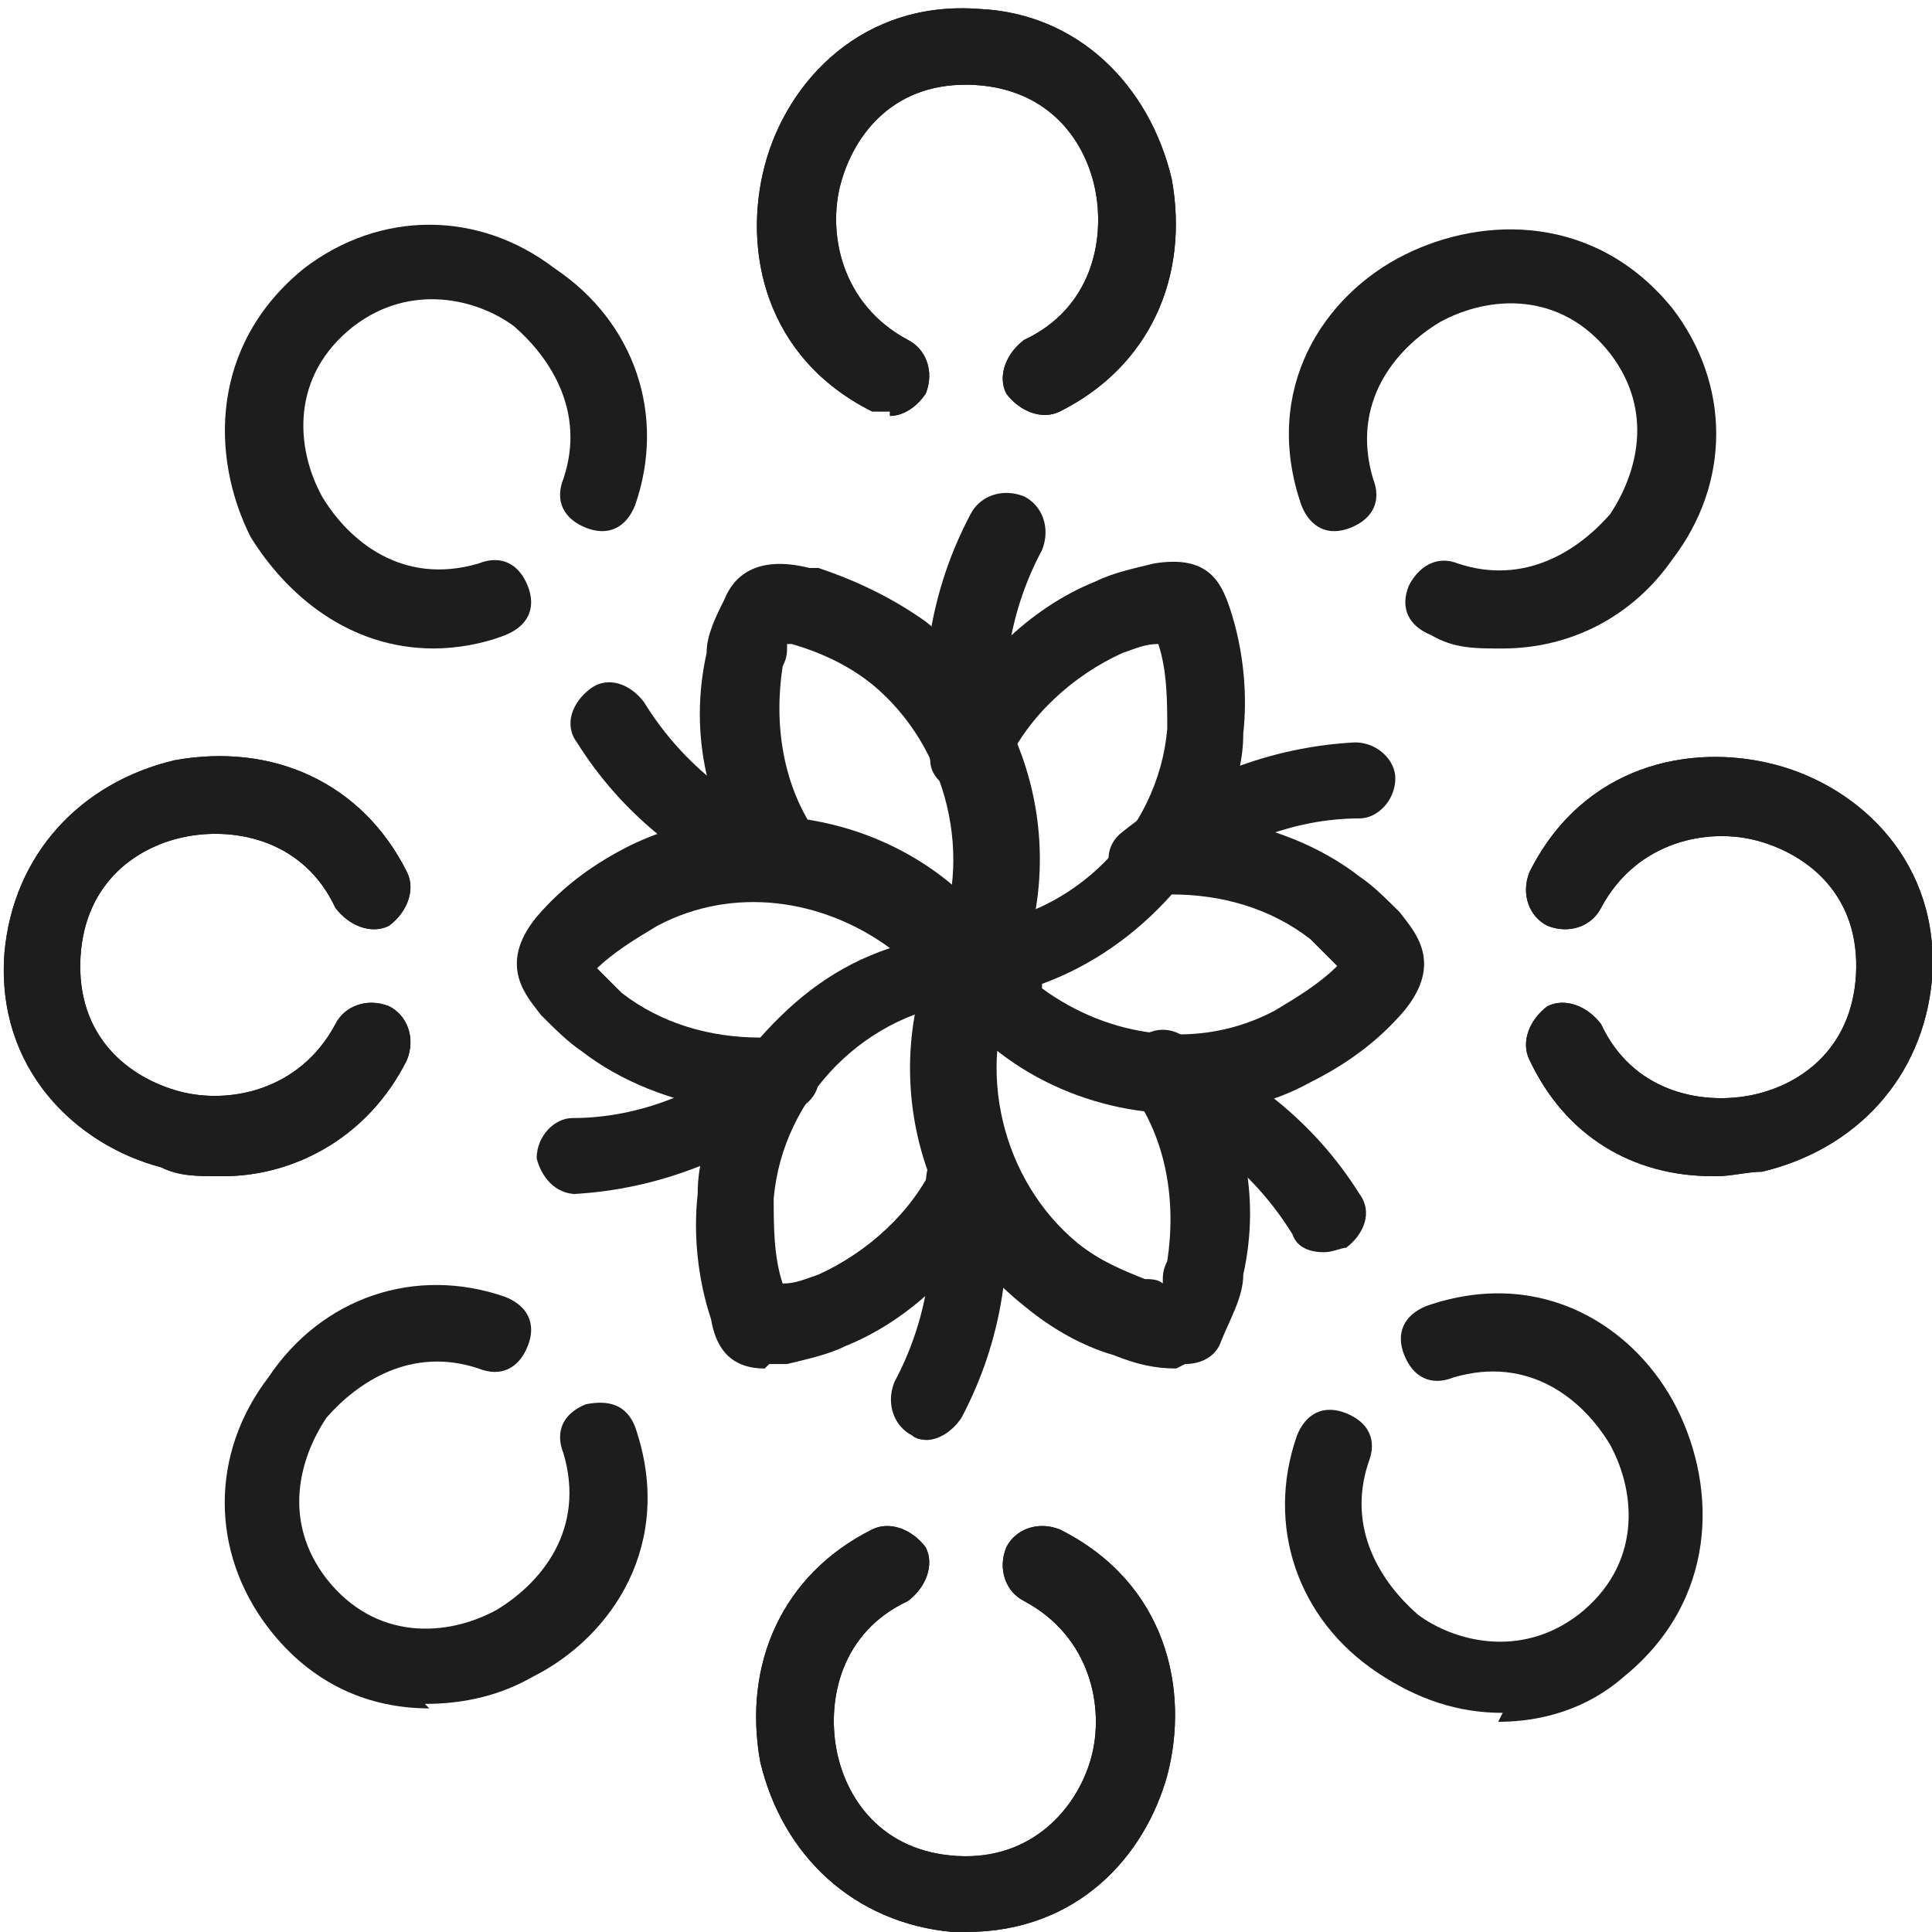
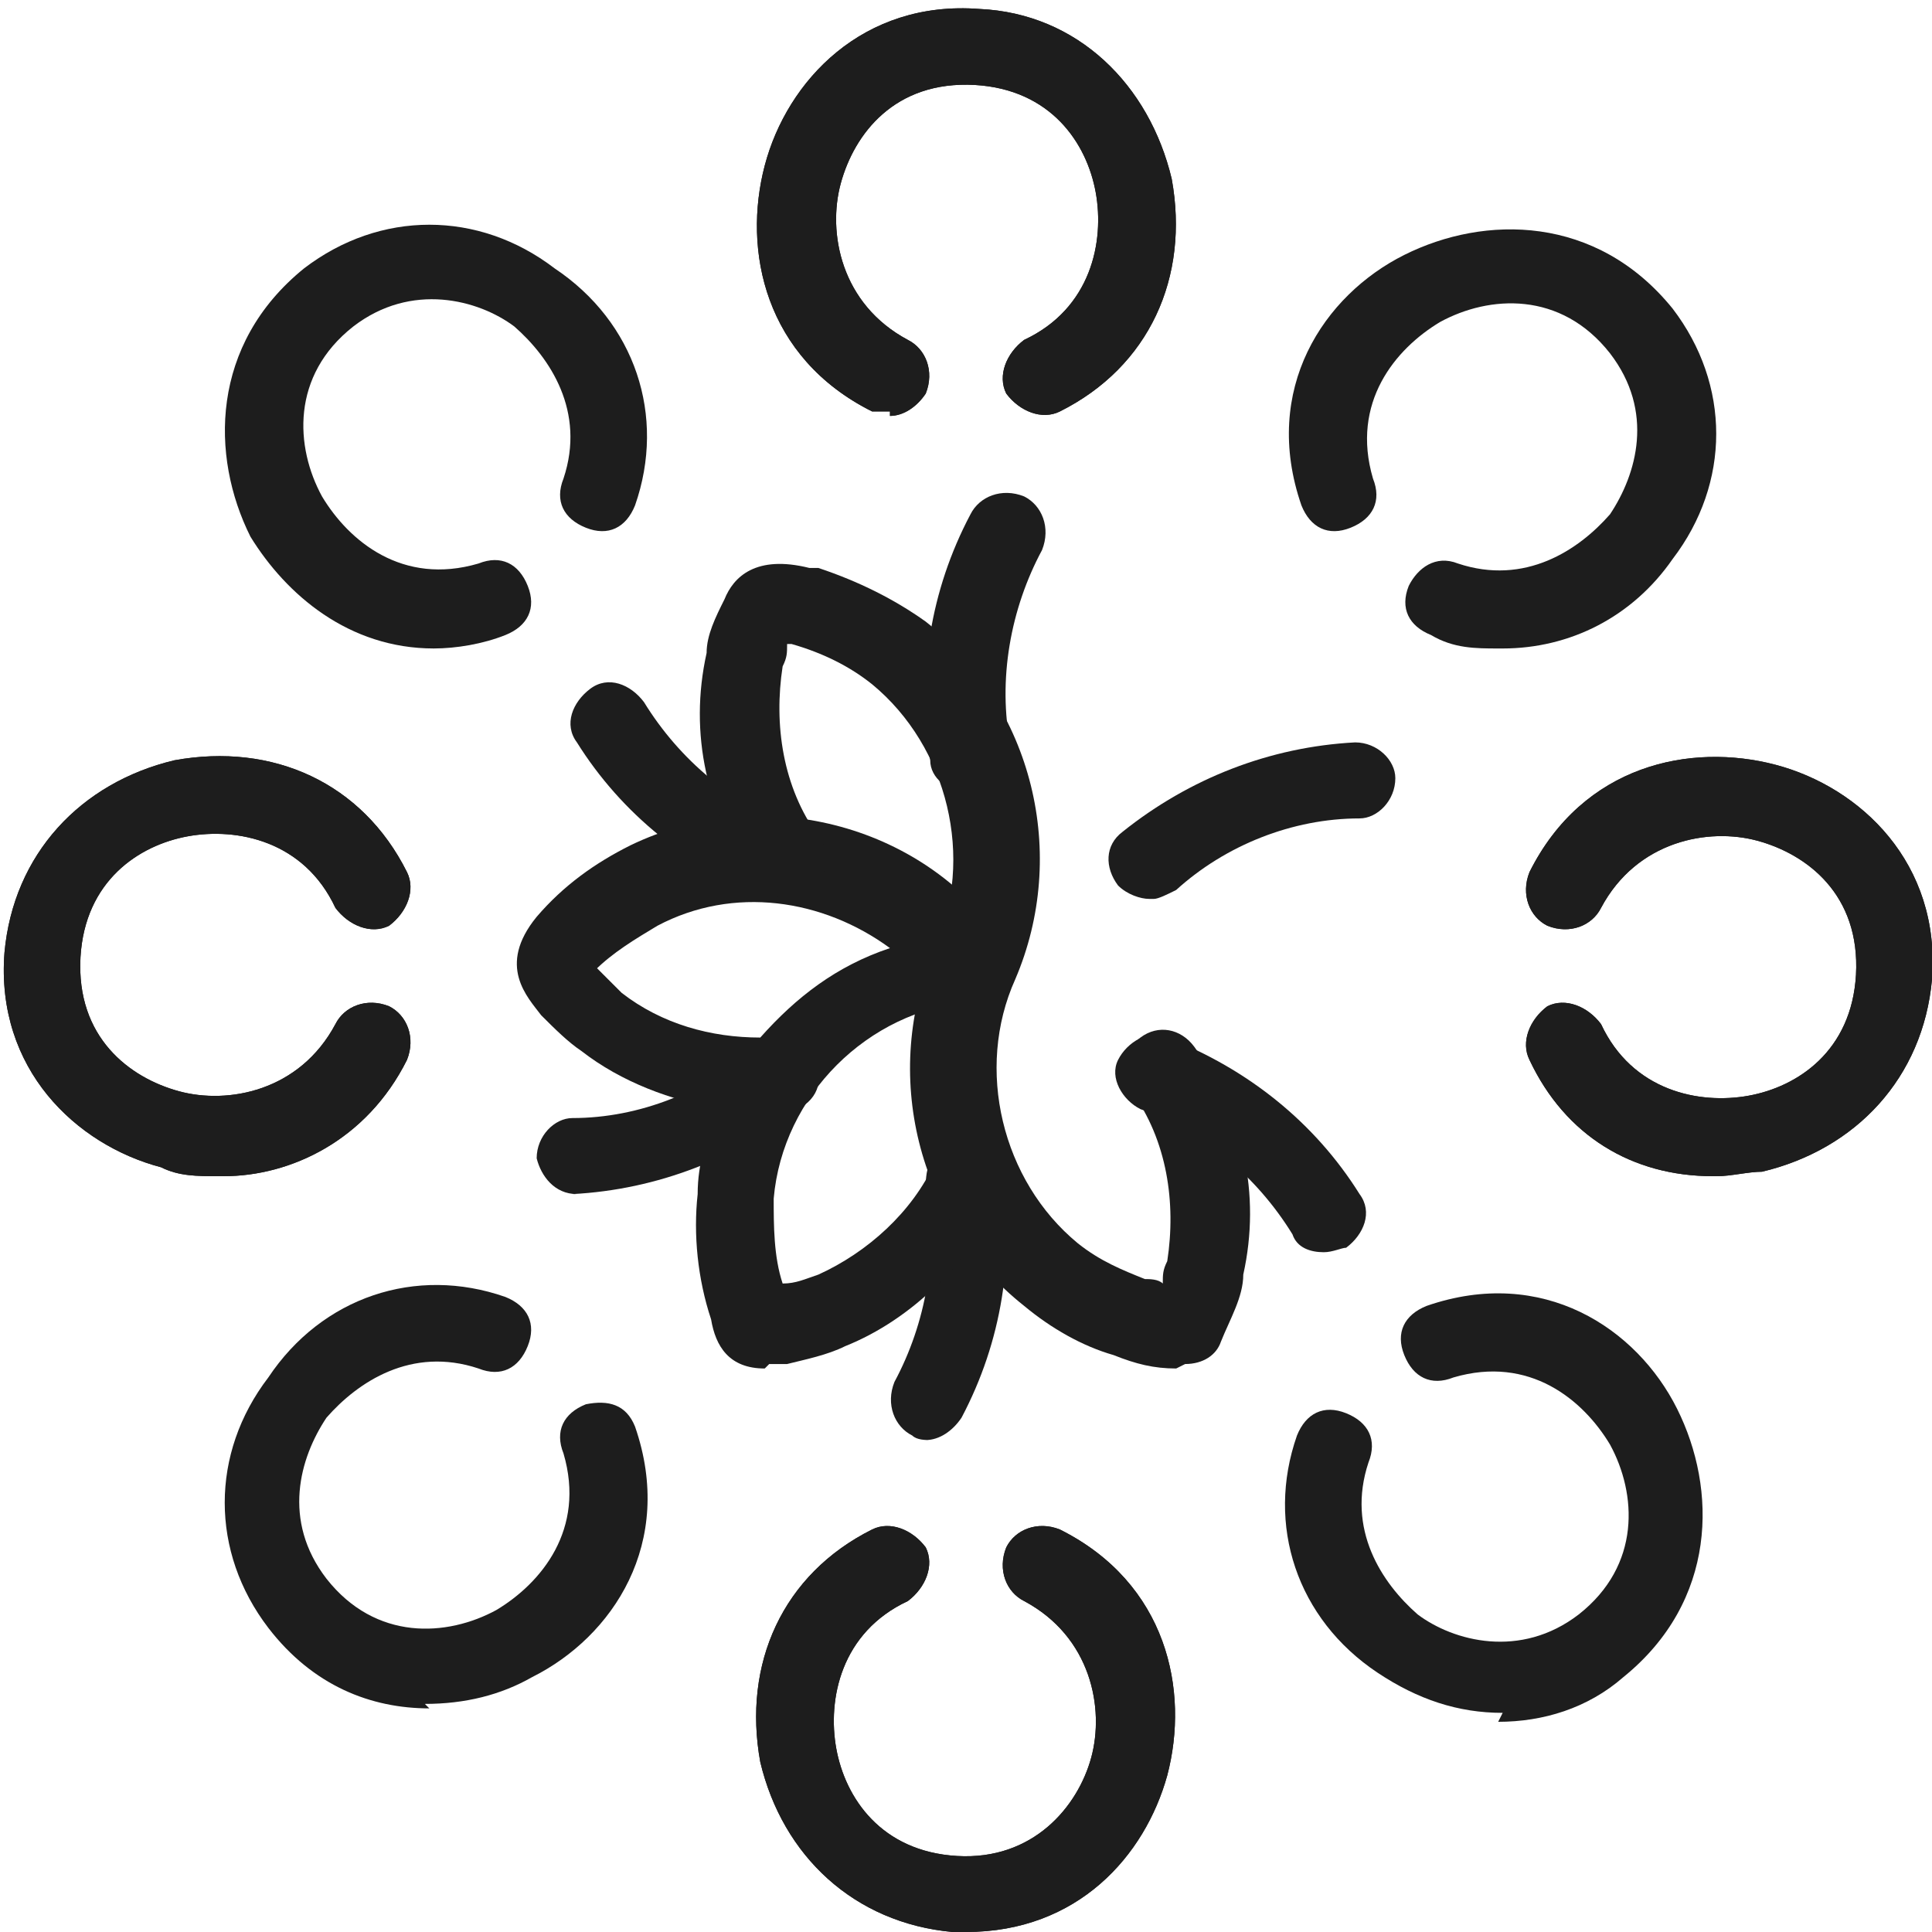
<svg xmlns="http://www.w3.org/2000/svg" id="Layer_1" width="43.2" height="43.2" version="1.1" viewBox="0 0 43.2 43.2">
  <defs>
    <style>
      .st0 {
        fill: #1d1d1d;
      }
    </style>
  </defs>
  <g id="Layer_3">
    <g>
      <g id="ARC">
        <path class="st0" d="M25.7,20.1c-.2,0-.5-.1-.7-.3-.3-.4-.3-.9.1-1.2,1.5-1.2,3.3-1.9,5.2-2,.5,0,.9.4.9.8,0,.5-.4.9-.8.9-1.5,0-3,.6-4.1,1.6-.2.1-.4.2-.5.2Z" />
      </g>
      <g id="ARC1" data-name="ARC">
        <path class="st0" d="M21.6,17.7c-.4,0-.8-.3-.8-.7-.3-1.9,0-3.8.9-5.5.2-.4.7-.6,1.2-.4.4.2.6.7.4,1.2-.7,1.3-1,2.9-.7,4.4,0,.5-.2.9-.7,1,0,0,0,0-.1,0Z" />
      </g>
      <g id="ARC2" data-name="ARC">
        <path class="st0" d="M17.5,20.1c0,0-.2,0-.3,0-1.8-.7-3.3-1.9-4.3-3.5-.3-.4-.1-.9.3-1.2.4-.3.9-.1,1.2.3.8,1.3,2,2.3,3.4,2.8.4.2.7.7.5,1.1-.1.3-.5.6-.8.6Z" />
      </g>
      <g id="ARC3" data-name="ARC">
        <path class="st0" d="M12.9,26.7c-.5,0-.8-.4-.9-.8,0-.5.4-.9.8-.9,1.5,0,3-.6,4.1-1.6.4-.3.9-.3,1.2.1s.3.9-.1,1.2c-1.5,1.2-3.3,1.9-5.2,2,0,0,0,0,0,0Z" />
      </g>
      <g id="ARC4" data-name="ARC">
        <path class="st0" d="M20.8,32.2c-.1,0-.3,0-.4-.1-.4-.2-.6-.7-.4-1.2.7-1.3,1-2.9.7-4.4,0-.5.2-.9.7-1,.5,0,.9.2,1,.7.3,1.9,0,3.8-.9,5.5-.2.3-.5.5-.8.5Z" />
      </g>
      <g id="ARC5" data-name="ARC">
        <path class="st0" d="M29.6,28c-.3,0-.6-.1-.7-.4-.8-1.3-2-2.3-3.4-2.8-.4-.2-.7-.7-.5-1.1s.7-.7,1.1-.5c1.8.7,3.3,1.9,4.3,3.5.3.4.1.9-.3,1.2-.1,0-.3.1-.5.1Z" />
      </g>
      <g id="LWPOLYLINE">
        <path class="st0" d="M17.1,30.6c-.8,0-1.1-.5-1.2-1.1-.3-.9-.4-1.9-.3-2.8,0-.7.2-1.3.5-1.9-1.1-.2-2.2-.6-3.1-1.3-.3-.2-.6-.5-.9-.8h0c-.3-.4-1-1.1-.1-2.2.6-.7,1.3-1.2,2.1-1.6,2.9-1.4,6.5-.5,8.3,2.1.2.2.2.6,0,.9-.1.3-.4.5-.7.5-2.3.2-4.2,2.1-4.4,4.4,0,.6,0,1.3.2,1.9.3,0,.5-.1.8-.2,1.1-.5,2.1-1.4,2.6-2.5.2-.4.7-.6,1.1-.4.4.2.6.7.4,1.1-.7,1.5-2,2.8-3.5,3.4-.4.2-.9.3-1.3.4-.2,0-.3,0-.4,0ZM13.3,21.6c.2.2.4.4.6.6.9.7,2,1,3.1,1,.8-.9,1.7-1.6,2.9-2-1.5-1.1-3.5-1.4-5.2-.5-.5.3-1,.6-1.4,1Z" />
      </g>
      <g id="LWPOLYLINE1" data-name="LWPOLYLINE">
        <path class="st0" d="M26.3,30.6s0,0,0,0c-.5,0-.9-.1-1.4-.3-.7-.2-1.4-.6-2-1.1-2.4-1.9-3.2-5.2-2-8,.9-2,.3-4.5-1.4-5.9-.5-.4-1.1-.7-1.8-.9,0,0,0,0-.1,0,0,.2,0,.3-.1.5-.2,1.3,0,2.7.8,3.8.3.4.2.9-.2,1.2-.4.3-.9.2-1.2-.2-1.1-1.5-1.5-3.3-1.1-5.1,0-.4.2-.8.4-1.2.2-.5.7-1,1.9-.7h.2c.9.3,1.7.7,2.4,1.2,2.4,1.9,3.2,5.2,2,8-.9,2-.3,4.5,1.4,5.9.5.4,1,.6,1.5.8.1,0,.3,0,.4.1,0-.2,0-.3.1-.5.2-1.3,0-2.7-.8-3.8-.3-.4-.2-.9.2-1.2.4-.3.9-.2,1.2.2,1.1,1.5,1.5,3.3,1.1,5.1,0,.5-.3,1-.5,1.5-.1.3-.4.5-.8.5h0Z" />
      </g>
      <g id="LWPOLYLINE2" data-name="LWPOLYLINE">
-         <path class="st0" d="M26.4,24.9c-2.1,0-4.2-1-5.4-2.8-.2-.2-.2-.6,0-.9.1-.3.4-.5.7-.5,2.3-.2,4.2-2.1,4.4-4.4,0-.6,0-1.3-.2-1.9-.3,0-.5.1-.8.2-1.1.5-2.1,1.4-2.6,2.5-.2.4-.7.6-1.1.4-.4-.2-.6-.7-.4-1.1.7-1.5,2-2.8,3.5-3.4.4-.2.9-.3,1.3-.4,1.2-.2,1.5.4,1.7,1,.3.9.4,1.9.3,2.8,0,.7-.2,1.3-.5,1.9,1.1.2,2.2.6,3.1,1.3.3.2.6.5.9.8h0c.3.4,1,1.1.1,2.2-.6.7-1.3,1.2-2.1,1.6-.9.5-1.9.7-2.9.7ZM23.3,22.1c1.5,1.1,3.5,1.4,5.2.5.5-.3,1-.6,1.4-1-.2-.2-.4-.4-.6-.6-.9-.7-2-1-3.1-1-.8.9-1.8,1.6-2.9,2Z" />
-       </g>
+         </g>
      <g id="ARC6" data-name="ARC">
        <path class="st0" d="M19.9,9.2c-.1,0-.3,0-.4,0-2.4-1.2-2.9-3.6-2.4-5.5.5-1.9,2.2-3.7,4.8-3.5,2.2.1,3.8,1.7,4.3,3.8.4,2.2-.5,4.2-2.5,5.2-.4.2-.9,0-1.2-.4-.2-.4,0-.9.4-1.2,1.5-.7,1.8-2.2,1.6-3.3-.2-1.1-1-2.3-2.7-2.4-1.8-.1-2.7,1.1-3,2.2-.3,1.1,0,2.7,1.5,3.5.4.2.6.7.4,1.2-.2.3-.5.5-.8.5Z" />
      </g>
      <g id="ARC7" data-name="ARC">
        <path class="st0" d="M21.7,43.2c-.1,0-.2,0-.4,0-2.2-.2-3.8-1.7-4.3-3.8-.4-2.2.5-4.2,2.5-5.2.4-.2.9,0,1.2.4.2.4,0,.9-.4,1.2-1.5.7-1.8,2.2-1.6,3.3.2,1.1,1,2.3,2.7,2.4,1.7.1,2.7-1.1,3-2.2.3-1.1,0-2.7-1.5-3.5-.4-.2-.6-.7-.4-1.2.2-.4.7-.6,1.2-.4,2.4,1.2,2.9,3.6,2.4,5.5-.5,1.8-2,3.5-4.5,3.5Z" />
      </g>
      <g id="ARC8" data-name="ARC">
        <path class="st0" d="M38.3,26.3c-1.8,0-3.3-.9-4.1-2.6-.2-.4,0-.9.4-1.2.4-.2.9,0,1.2.4.7,1.5,2.2,1.8,3.3,1.6,1.1-.2,2.3-1,2.4-2.7.1-1.8-1.1-2.7-2.2-3-1.1-.3-2.7,0-3.5,1.5-.2.4-.7.6-1.2.4-.4-.2-.6-.7-.4-1.2,1.2-2.4,3.6-2.9,5.5-2.4,1.9.5,3.7,2.2,3.5,4.8-.2,2.2-1.7,3.8-3.8,4.3-.3,0-.7.1-1,.1Z" />
      </g>
      <g id="ARC9" data-name="ARC">
        <path class="st0" d="M4.9,26.3c-.5,0-.9,0-1.3-.2-1.9-.5-3.7-2.2-3.5-4.8.2-2.2,1.7-3.8,3.8-4.3,2.2-.4,4.2.5,5.2,2.5.2.4,0,.9-.4,1.2-.4.2-.9,0-1.2-.4-.7-1.5-2.2-1.8-3.3-1.6-1.1.2-2.3,1-2.4,2.7-.1,1.8,1.1,2.7,2.2,3,1.1.3,2.7,0,3.5-1.5.2-.4.7-.6,1.2-.4.4.2.6.7.4,1.2-.9,1.8-2.6,2.6-4.1,2.6Z" />
      </g>
      <g id="ARC10" data-name="ARC">
        <path class="st0" d="M21.7,43.2c-.1,0-.2,0-.4,0-2.2-.2-3.8-1.7-4.3-3.8-.4-2.2.5-4.2,2.5-5.2.4-.2.9,0,1.2.4.2.4,0,.9-.4,1.2-1.5.7-1.8,2.2-1.6,3.3.2,1.1,1,2.3,2.7,2.4,1.7.1,2.7-1.1,3-2.2.3-1.1,0-2.7-1.5-3.5-.4-.2-.6-.7-.4-1.2.2-.4.7-.6,1.2-.4,2.4,1.2,2.9,3.6,2.4,5.5-.5,1.8-2,3.5-4.5,3.5Z" />
      </g>
      <g id="ARC11" data-name="ARC">
        <path class="st0" d="M19.9,9.2c-.1,0-.3,0-.4,0-2.4-1.2-2.9-3.6-2.4-5.5.5-1.9,2.2-3.7,4.8-3.5,2.2.1,3.8,1.7,4.3,3.8.4,2.2-.5,4.2-2.5,5.2-.4.2-.9,0-1.2-.4-.2-.4,0-.9.4-1.2,1.5-.7,1.8-2.2,1.6-3.3-.2-1.1-1-2.3-2.7-2.4-1.8-.1-2.7,1.1-3,2.2-.3,1.1,0,2.7,1.5,3.5.4.2.6.7.4,1.2-.2.3-.5.5-.8.5Z" />
      </g>
      <g id="ARC12" data-name="ARC">
        <path class="st0" d="M38.3,26.3c-1.8,0-3.3-.9-4.1-2.6-.2-.4,0-.9.4-1.2.4-.2.9,0,1.2.4.7,1.5,2.2,1.8,3.3,1.6,1.1-.2,2.3-1,2.4-2.7.1-1.8-1.1-2.7-2.2-3-1.1-.3-2.7,0-3.5,1.5-.2.4-.7.6-1.2.4-.4-.2-.6-.7-.4-1.2,1.2-2.4,3.6-2.9,5.5-2.4,1.9.5,3.7,2.2,3.5,4.8-.2,2.2-1.7,3.8-3.8,4.3-.3,0-.7.1-1,.1Z" />
      </g>
      <g id="ARC13" data-name="ARC">
        <path class="st0" d="M4.9,26.3c-.5,0-.9,0-1.3-.2-1.9-.5-3.7-2.2-3.5-4.8.2-2.2,1.7-3.8,3.8-4.3,2.2-.4,4.2.5,5.2,2.5.2.4,0,.9-.4,1.2-.4.2-.9,0-1.2-.4-.7-1.5-2.2-1.8-3.3-1.6-1.1.2-2.3,1-2.4,2.7-.1,1.8,1.1,2.7,2.2,3,1.1.3,2.7,0,3.5-1.5.2-.4.7-.6,1.2-.4.4.2.6.7.4,1.2-.9,1.8-2.6,2.6-4.1,2.6Z" />
      </g>
      <g id="ARC14" data-name="ARC">
        <path class="st0" d="M9.6,38.2c-1.3,0-2.6-.5-3.6-1.8-1.3-1.7-1.3-3.9,0-5.6,1.2-1.8,3.3-2.5,5.3-1.8.5.2.7.6.5,1.1-.2.5-.6.7-1.1.5-1.5-.5-2.7.3-3.4,1.1-.6.9-1,2.3,0,3.6,1.1,1.4,2.7,1.3,3.8.7,1-.6,2-1.8,1.5-3.5-.2-.5,0-.9.5-1.1.5-.1.9,0,1.1.5.9,2.6-.5,4.7-2.3,5.6-.7.4-1.5.6-2.4.6Z" />
      </g>
      <g id="ARC15" data-name="ARC">
        <path class="st0" d="M33.5,14.5c-.5,0-1,0-1.5-.3-.5-.2-.7-.6-.5-1.1.2-.4.6-.7,1.1-.5,1.5.5,2.7-.3,3.4-1.1.6-.9,1-2.3,0-3.6-1.1-1.4-2.7-1.3-3.8-.7-1,.6-2,1.8-1.5,3.5.2.5,0,.9-.5,1.1-.5.2-.9,0-1.1-.5-.9-2.6.5-4.7,2.3-5.6,1.8-.9,4.3-.9,6,1.2,1.3,1.7,1.3,3.9,0,5.6-.9,1.3-2.3,2-3.8,2Z" />
      </g>
      <g id="ARC16" data-name="ARC">
        <path class="st0" d="M33.6,38.3c-1,0-1.9-.3-2.8-.9-1.8-1.2-2.5-3.3-1.8-5.3.2-.5.6-.7,1.1-.5.5.2.7.6.5,1.1-.5,1.5.3,2.7,1.1,3.4.8.6,2.3,1,3.6,0,1.4-1.1,1.3-2.7.7-3.8-.6-1-1.8-2-3.5-1.5-.5.2-.9,0-1.1-.5-.2-.5,0-.9.5-1.1,2.6-.9,4.7.5,5.6,2.3.9,1.8.9,4.3-1.2,6-.8.7-1.8,1-2.8,1Z" />
      </g>
      <g id="ARC17" data-name="ARC">
        <path class="st0" d="M9.7,14.5c-1.9,0-3.3-1.2-4.1-2.5-.9-1.8-.9-4.3,1.2-6,1.7-1.3,3.9-1.3,5.6,0,1.8,1.2,2.5,3.3,1.8,5.3-.2.5-.6.7-1.1.5-.5-.2-.7-.6-.5-1.1.5-1.5-.3-2.7-1.1-3.4-.8-.6-2.3-1-3.6,0-1.4,1.1-1.3,2.7-.7,3.8.6,1,1.8,2,3.5,1.5.5-.2.9,0,1.1.5.2.5,0,.9-.5,1.1-.5.2-1.1.3-1.6.3Z" />
      </g>
    </g>
  </g>
</svg>